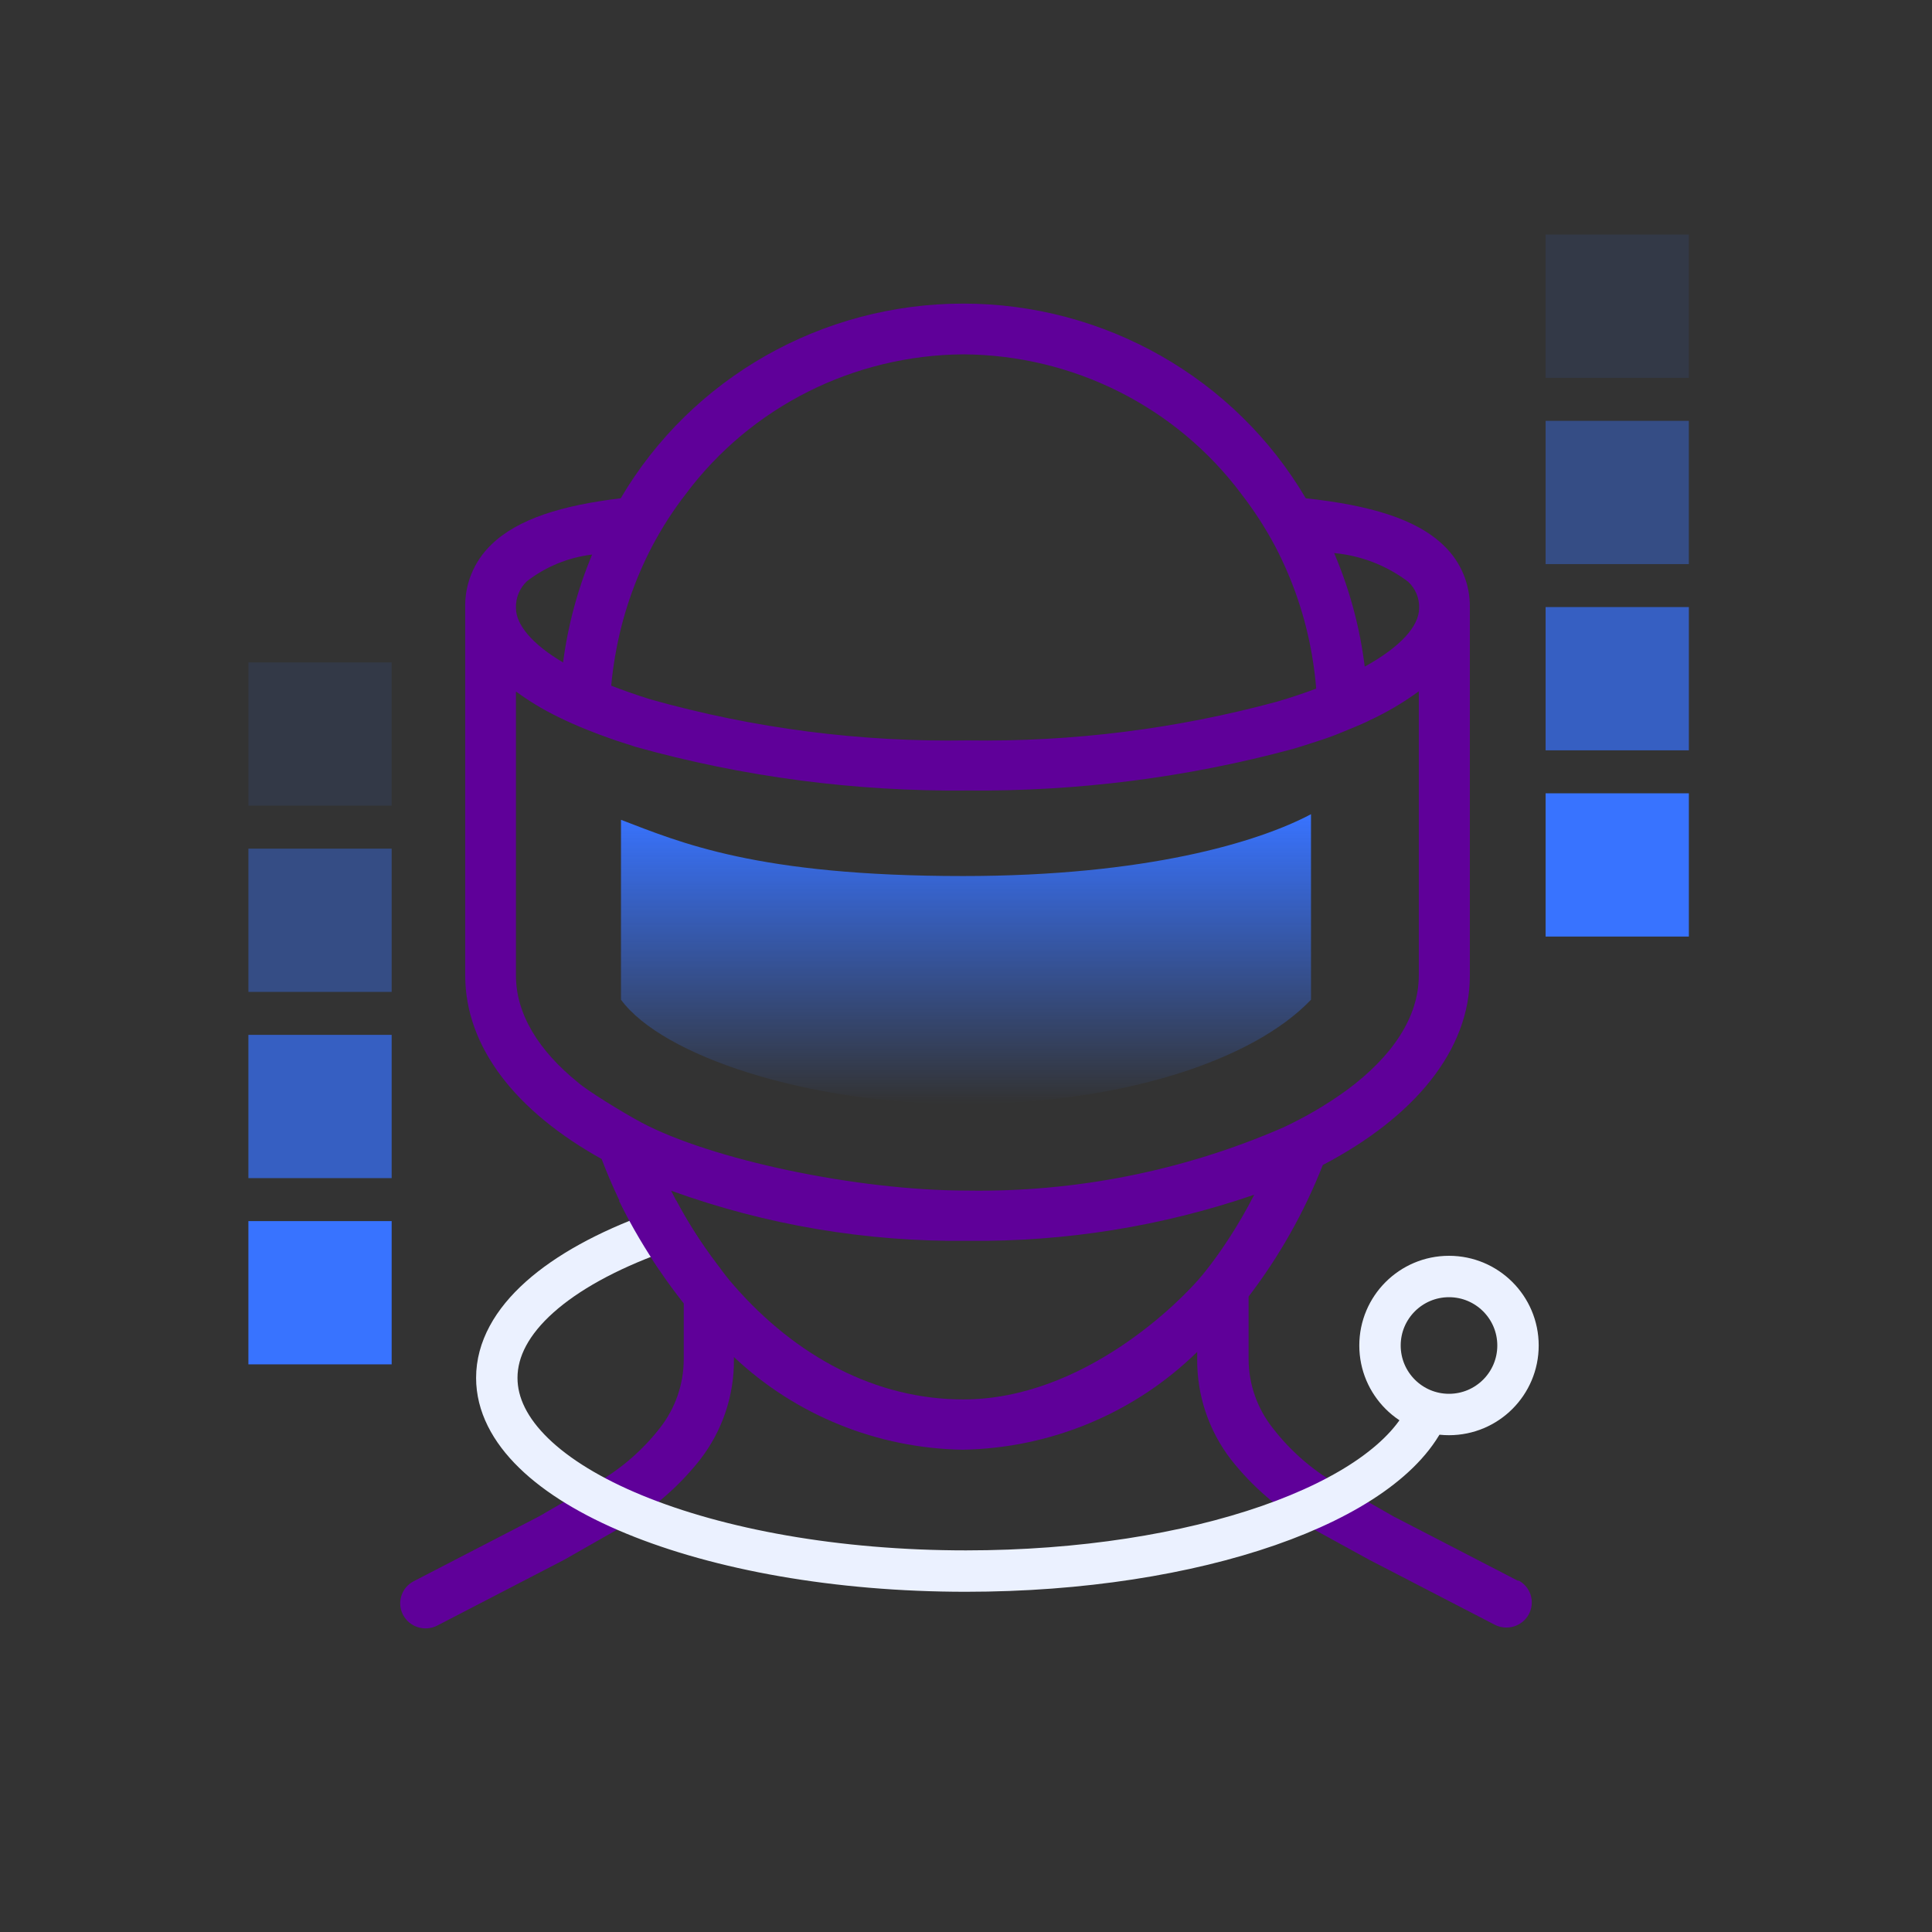
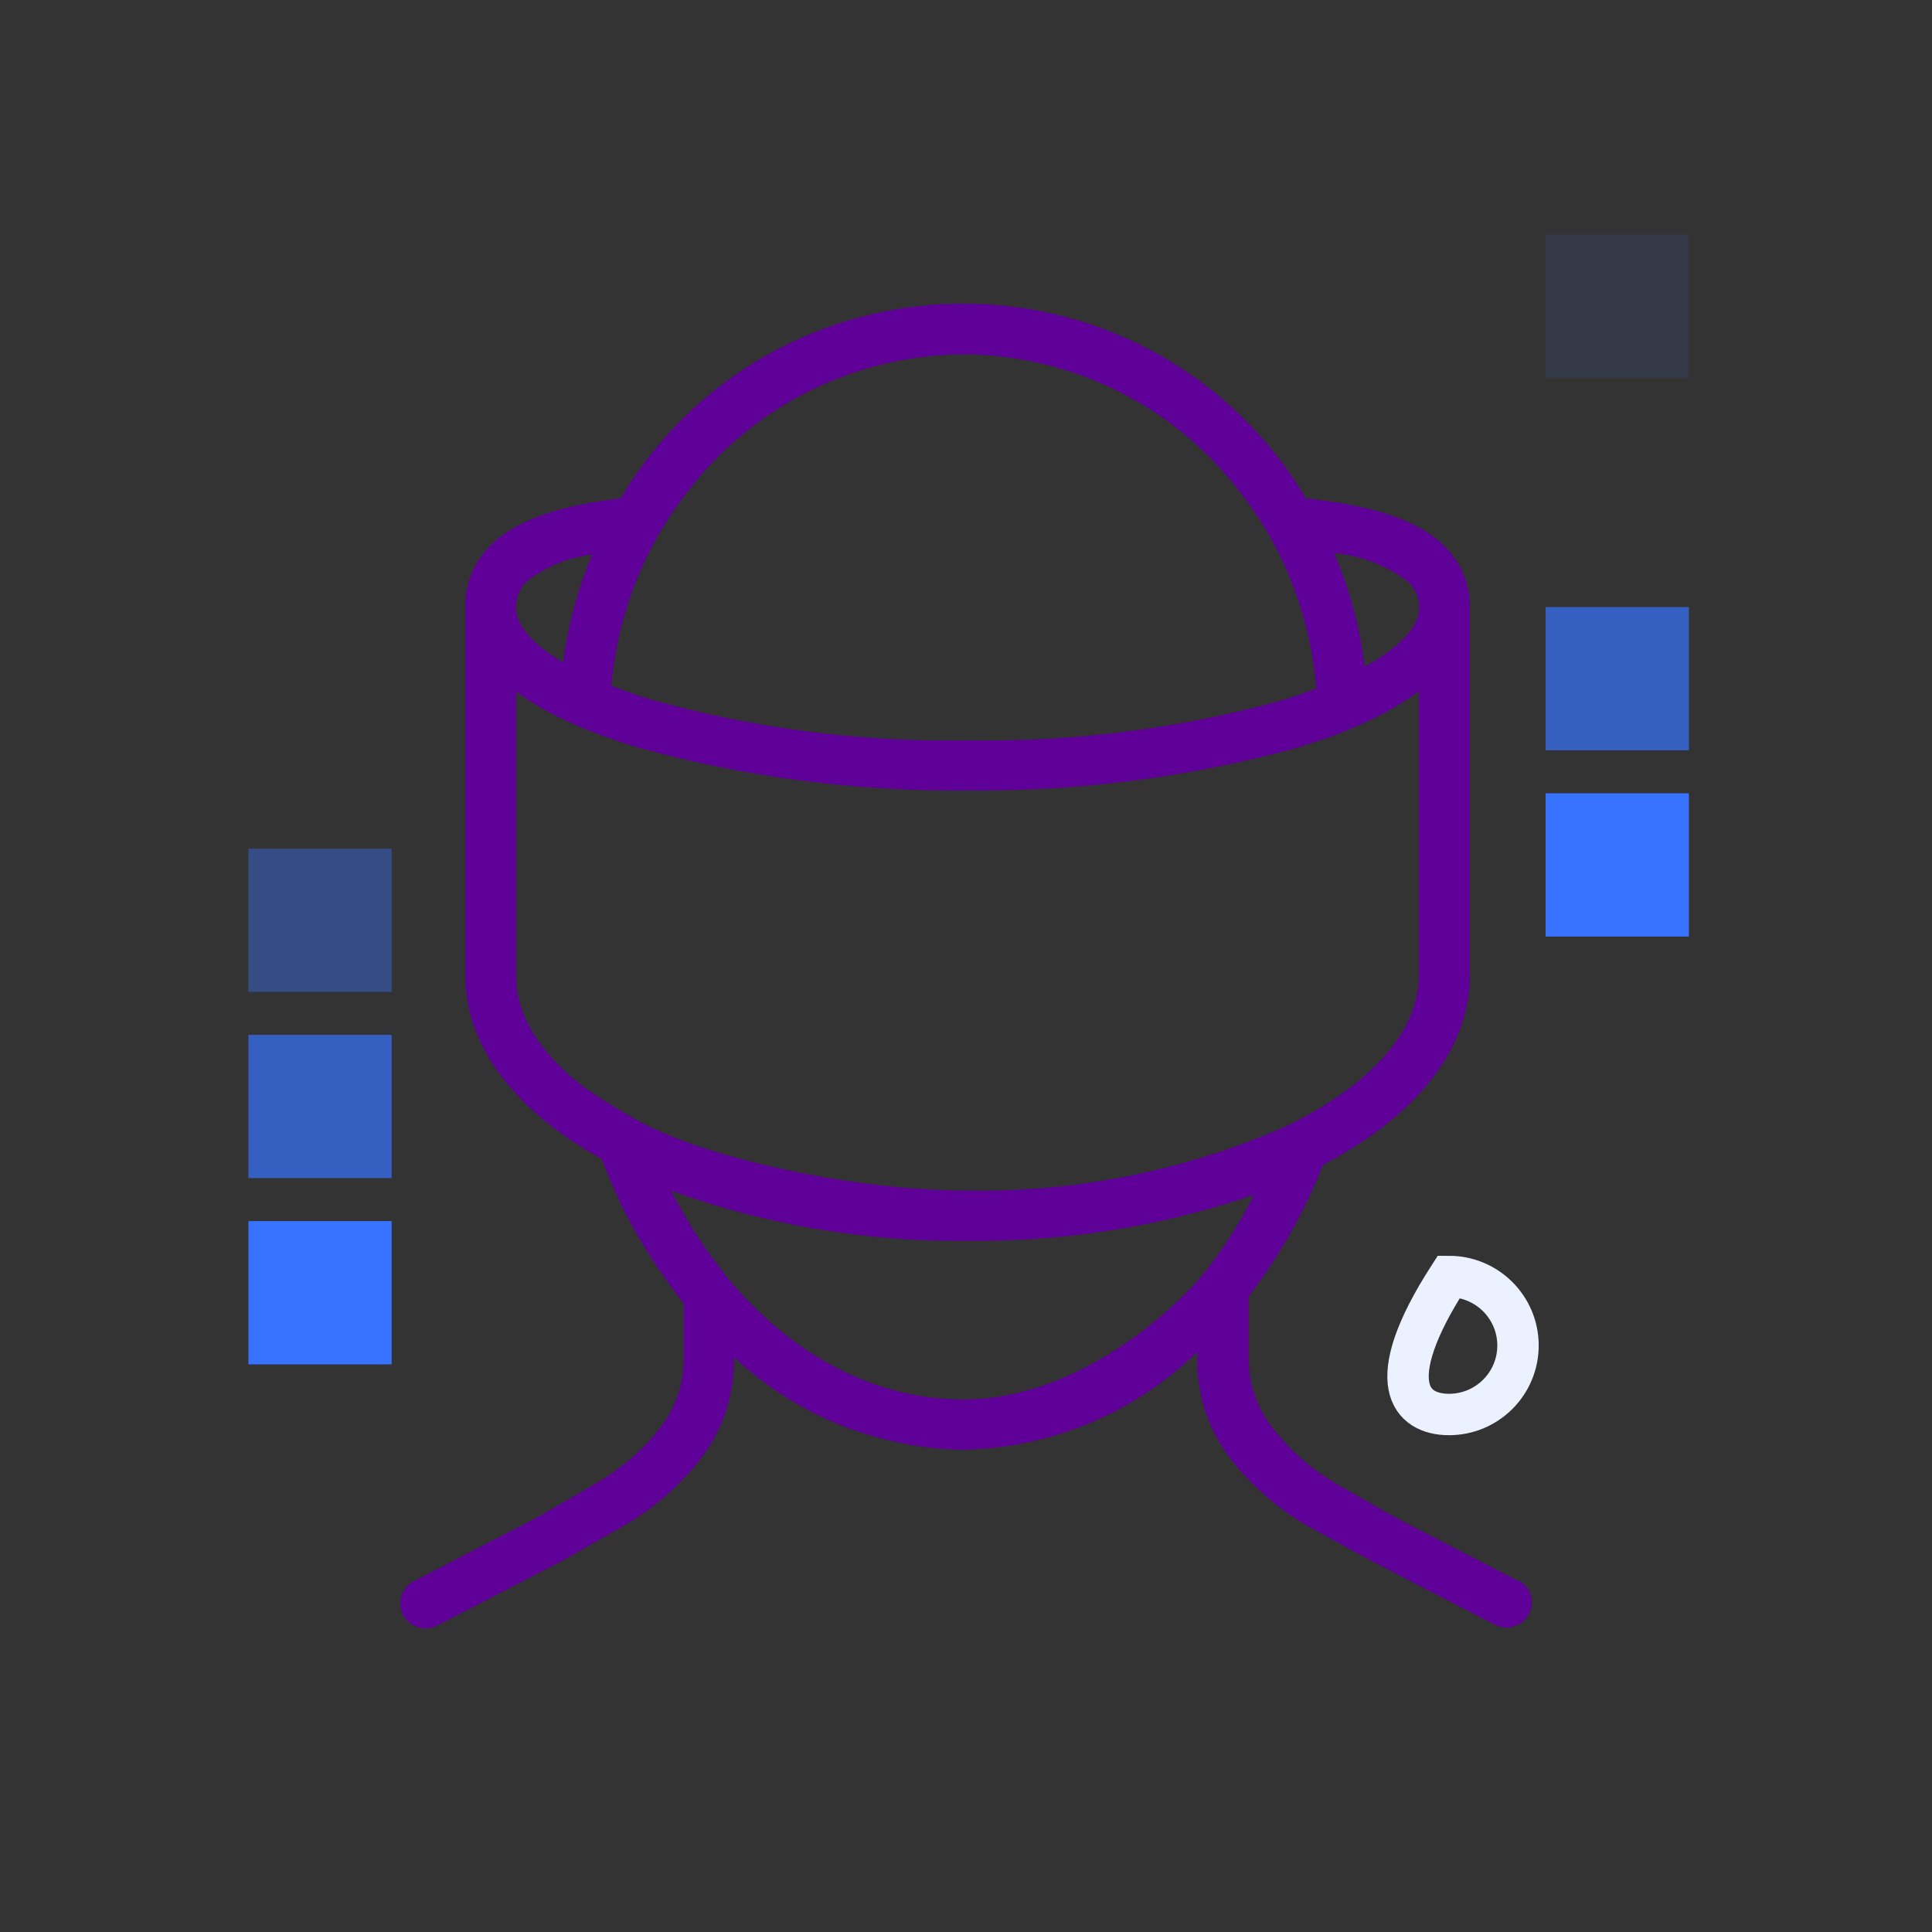
<svg xmlns="http://www.w3.org/2000/svg" width="140" height="140" viewBox="0 0 140 140" fill="none">
  <rect x="0" y="0" width="140" height="140" fill="#333333" stroke="none" />
  <path fill-rule="evenodd" clip-rule="evenodd" d="M100.989 109.891L110.017 114.561L110.016 114.514C110.915 114.977 111.259 116.074 110.791 116.962C110.322 117.851 109.212 118.196 108.312 117.733L99.213 113.025L94.802 110.605C92.639 109.358 90.74 107.718 89.204 105.766C87.596 103.681 86.735 101.129 86.754 98.506V97.962C82.229 102.4 76.143 104.938 69.766 105.052C63.58 104.953 57.661 102.556 53.183 98.336V98.506C53.207 101.129 52.346 103.681 50.734 105.766C49.198 107.718 47.299 109.358 45.136 110.605L40.888 113.025L31.687 117.794C30.788 118.257 29.678 117.912 29.209 117.024C28.74 116.135 29.085 115.039 29.989 114.576L39.089 109.868L43.251 107.448C45.017 106.427 46.571 105.08 47.82 103.478C48.935 102.055 49.542 100.307 49.547 98.506V94.451C47.035 91.284 45.026 87.753 43.596 83.986C37.386 80.536 33.711 75.881 33.711 70.677V44.058C33.663 42.337 34.348 40.674 35.596 39.473C37.505 37.606 40.715 36.618 44.978 36.108C50.117 27.374 59.571 22 69.8 22C80.024 22 89.478 27.374 94.621 36.108H94.616C99.224 36.604 102.654 37.597 104.649 39.558C105.874 40.74 106.548 42.366 106.51 44.058V70.715C106.51 76.131 102.467 80.961 95.855 84.421C94.516 87.829 92.707 91.038 90.478 93.954V98.505C90.487 100.32 91.109 102.079 92.243 103.501C93.478 105.099 95.004 106.446 96.75 107.471L100.989 109.891ZM102.836 44.057C102.86 43.339 102.568 42.649 102.041 42.157C100.487 40.98 98.625 40.257 96.678 40.078C97.798 42.706 98.544 45.475 98.893 48.306C101.463 46.888 102.836 45.39 102.836 44.057ZM69.805 25.677C77.762 25.724 85.225 29.472 89.952 35.796C90.875 36.987 91.693 38.254 92.401 39.582C93.698 42.063 94.602 44.729 95.071 47.479C95.21 48.288 95.31 49.091 95.377 49.899C94.502 50.23 93.554 50.547 92.535 50.845C85.239 52.825 77.695 53.77 70.126 53.652C62.365 53.784 54.635 52.787 47.171 50.689C46.133 50.367 45.176 50.032 44.291 49.687C44.353 48.949 44.463 48.212 44.582 47.484L44.587 47.479C45.056 44.738 45.956 42.082 47.247 39.605C47.95 38.268 48.769 36.992 49.697 35.796C54.414 29.481 61.863 25.733 69.805 25.677ZM42.908 40.187C41.186 40.39 39.55 41.061 38.181 42.12C37.65 42.626 37.363 43.33 37.387 44.058C37.387 45.268 38.564 46.686 40.803 48.004C41.153 45.315 41.861 42.687 42.908 40.187ZM41.856 78.418C39.028 76.121 37.387 73.484 37.387 70.686V50.107C38.358 50.821 39.397 51.445 40.483 51.969C41.133 52.286 41.803 52.589 42.53 52.877C43.253 53.165 43.621 53.302 44.195 53.505C44.525 53.625 44.879 53.738 45.228 53.849C45.487 53.932 45.744 54.014 45.985 54.096V54.101C53.831 56.299 61.955 57.367 70.112 57.282C78.073 57.358 86.009 56.346 93.689 54.271C94.111 54.149 94.526 54.014 94.936 53.882C95.097 53.83 95.257 53.778 95.416 53.728C95.98 53.548 96.64 53.316 97.157 53.099C97.296 53.041 97.457 52.975 97.63 52.904C98.106 52.709 98.677 52.474 99.143 52.253L99.138 52.248C100.434 51.653 101.664 50.934 102.812 50.093V70.677C102.812 73.716 100.879 76.571 97.583 79C96.129 80.054 94.574 80.966 92.942 81.722C85.742 84.847 77.948 86.401 70.088 86.274C62 86.274 51.5 84 46.511 81.358C45.165 80.646 42.5 79 41.856 78.418ZM53.199 93.169C57.682 98.298 63.471 101.408 69.805 101.408C78.518 101.408 85.591 94.276 87.148 92.371C88.478 90.744 89.828 88.649 90.884 86.576C84.216 88.864 77.197 89.993 70.135 89.913C62.805 90.003 55.514 88.774 48.63 86.283C49.577 88.164 50.696 89.956 51.974 91.633C52.022 91.697 52.068 91.757 52.111 91.814C52.57 92.417 52.765 92.673 53.199 93.169Z" fill="#5F0099" />
-   <path d="M103.459 102.346C100.597 108.885 86.705 113.846 70 113.846C51.222 113.846 36 107.578 36 99.846C36 95.666 40.447 91.915 47.5 89.35" stroke="#EBF1FF" stroke-width="3" stroke-linecap="round" stroke-linejoin="round" />
-   <path fill-rule="evenodd" clip-rule="evenodd" d="M105 102.5C107.761 102.5 110 100.261 110 97.5C110 94.739 107.761 92.5 105 92.5C102.239 92.5 100 94.739 100 97.5C100 100.261 102.239 102.5 105 102.5Z" stroke="#EBF1FF" stroke-width="3" />
+   <path fill-rule="evenodd" clip-rule="evenodd" d="M105 102.5C107.761 102.5 110 100.261 110 97.5C110 94.739 107.761 92.5 105 92.5C100 100.261 102.239 102.5 105 102.5Z" stroke="#EBF1FF" stroke-width="3" />
  <path d="M52.253 92C52.209 91.942 52.162 91.88 52.112 91.814L51.974 91.633C50.86 90.17 49.866 88.62 49.002 87H44.852C45.792 88.942 46.872 90.688 47.759 92H52.253Z" fill="#5F0099" />
-   <path d="M45 72.444V59.407C49.273 61.037 54.829 63.481 69.786 63.481C83.034 63.481 91.154 61.037 95 59V72.444C90.727 76.926 81.068 80 69.786 80C58.504 80 47.992 76.519 45 72.444Z" fill="url(#paint0_linear_3320_15472)" />
-   <rect opacity="0.1" x="18" y="48" width="10.381" height="10.381" fill="#3873FF" />
  <rect opacity="0.4" x="18" y="61.496" width="10.381" height="10.381" fill="#3873FF" />
  <rect opacity="0.7" x="18" y="74.99" width="10.381" height="10.381" fill="#3873FF" />
  <rect x="18" y="88.486" width="10.381" height="10.381" fill="#3873FF" />
  <rect opacity="0.1" x="112" y="17" width="10.381" height="10.381" fill="#3873FF" />
-   <rect opacity="0.4" x="112" y="30.496" width="10.381" height="10.381" fill="#3873FF" />
  <rect opacity="0.7" x="112" y="43.99" width="10.381" height="10.381" fill="#3873FF" />
  <rect x="112" y="57.486" width="10.381" height="10.381" fill="#3873FF" />
  <defs>
    <linearGradient id="paint0_linear_3320_15472" x1="70" y1="59" x2="70" y2="80" gradientUnits="userSpaceOnUse">
      <stop stop-color="#3873FF" />
      <stop offset="1" stop-color="#3873FF" stop-opacity="0" />
    </linearGradient>
  </defs>
</svg>